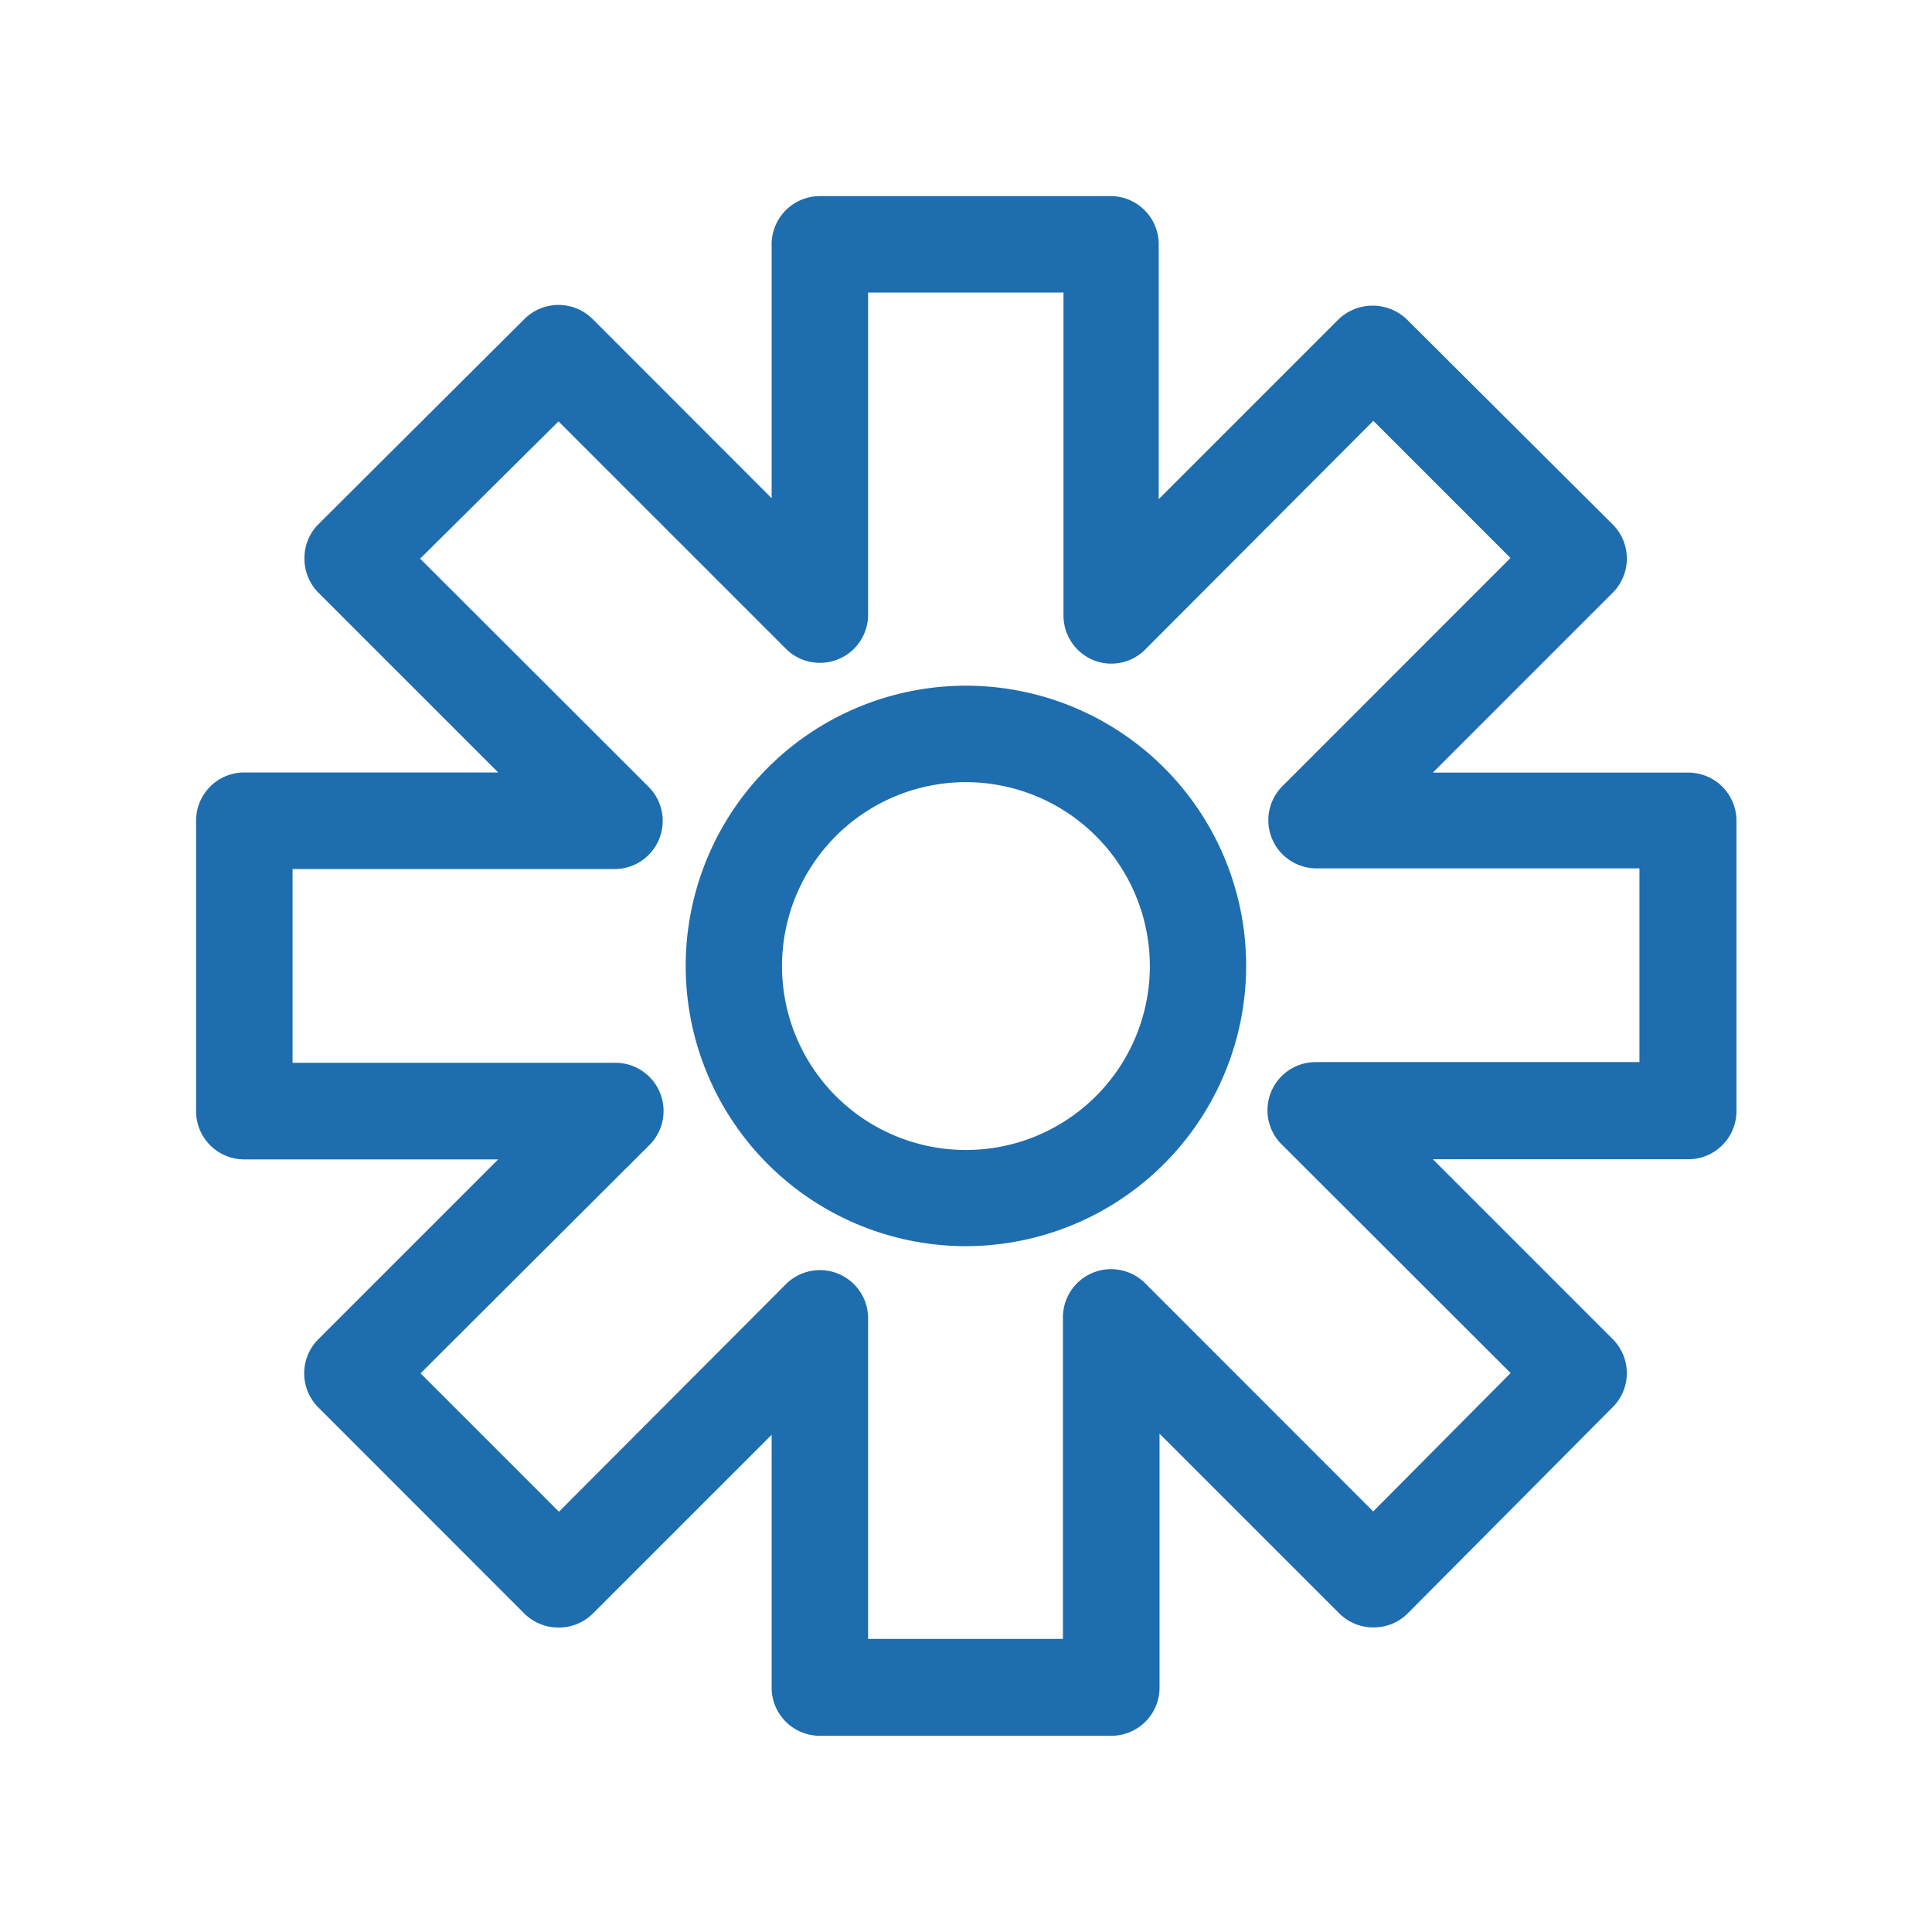
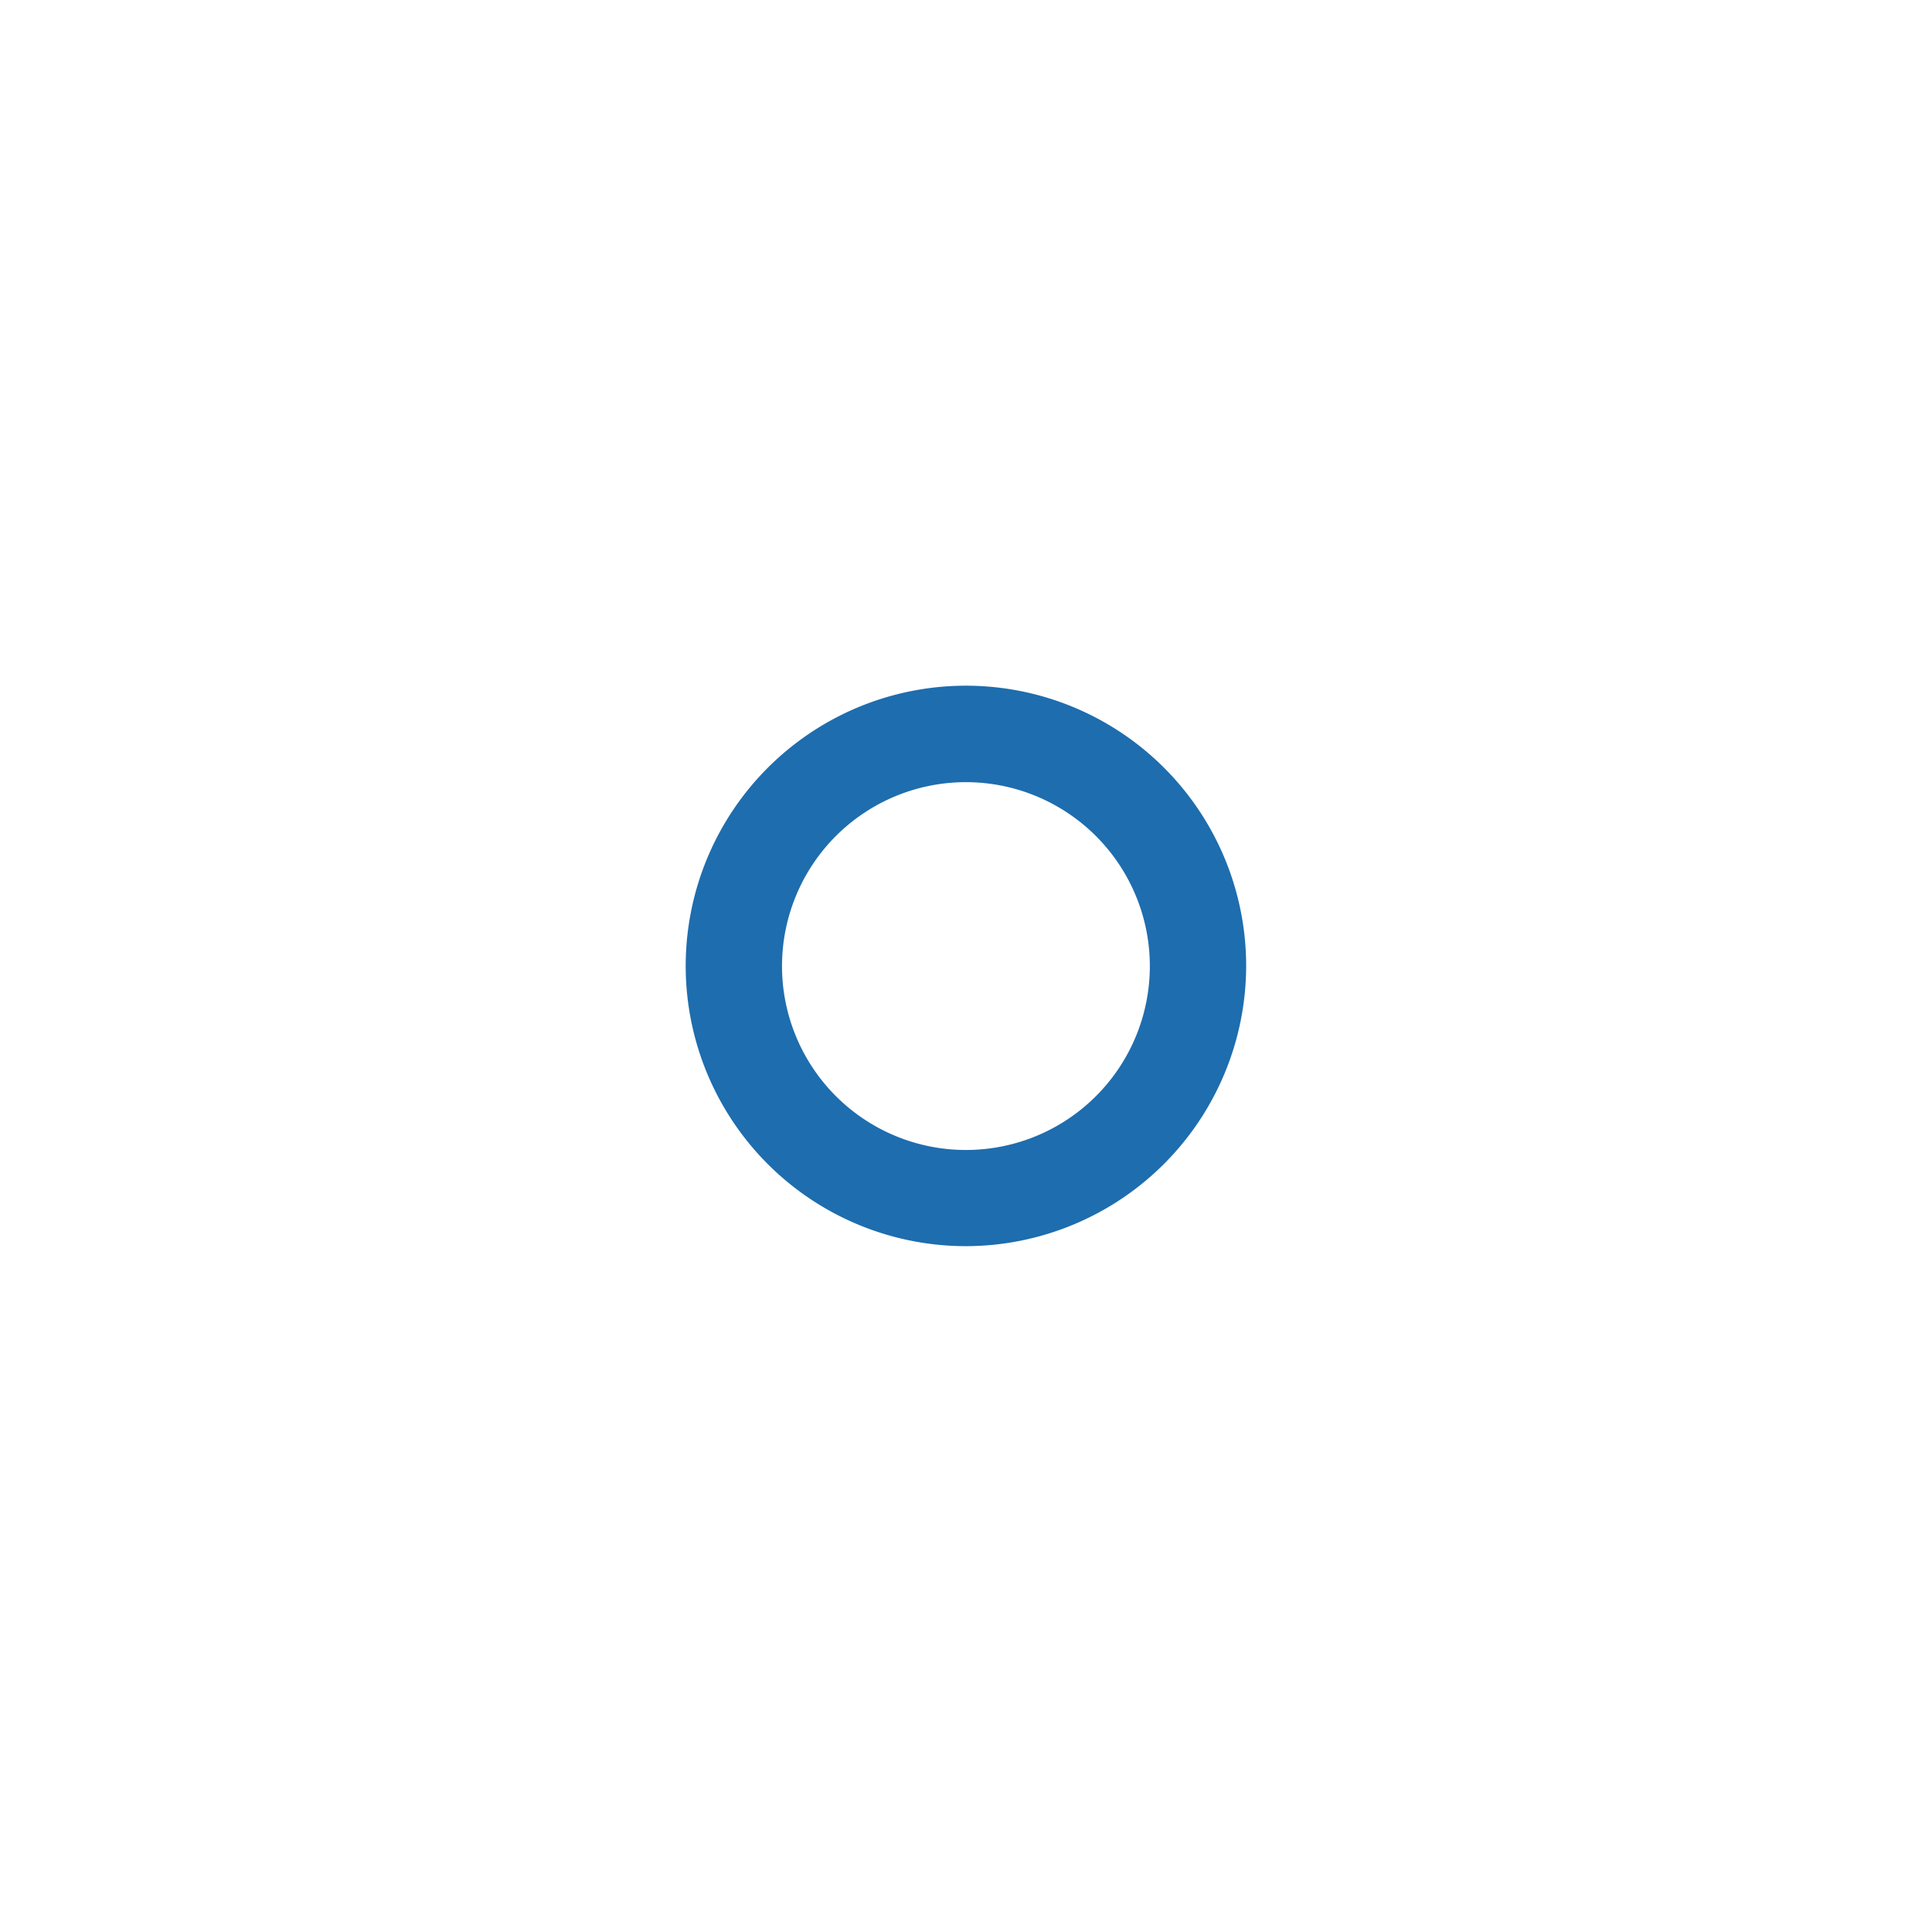
<svg xmlns="http://www.w3.org/2000/svg" viewBox="0 0 139.61 139.61">
  <defs>
    <style>.cls-1{fill:#1e6dae;}</style>
  </defs>
  <title>Icoontjes</title>
  <g id="Vector">
-     <path class="cls-1" d="M80.29,125.43h-21A3.48,3.48,0,0,1,55.76,122V103.68L42.83,116.61a3.49,3.49,0,0,1-2.46,1h0a3.51,3.51,0,0,1-2.47-1L23,101.7a3.48,3.48,0,0,1,0-4.92l13-13H17.66a3.48,3.48,0,0,1-3.49-3.48v-21a3.48,3.48,0,0,1,3.49-3.48H36l-13-13a3.5,3.5,0,0,1-1-2.47,3.46,3.46,0,0,1,1-2.46l14.9-14.84a3.49,3.49,0,0,1,4.92,0L55.76,36V17.66a3.49,3.49,0,0,1,3.49-3.49h21a3.48,3.48,0,0,1,3.48,3.49V36.07l13-13a3.57,3.57,0,0,1,4.92,0L116.54,37.9a3.49,3.49,0,0,1,0,4.93l-13,13H122a3.48,3.48,0,0,1,3.48,3.48v21A3.48,3.48,0,0,1,122,83.77H103.54l13,13a3.47,3.47,0,0,1,0,4.91L101.71,116.6a3.46,3.46,0,0,1-2.46,1h0a3.47,3.47,0,0,1-2.46-1l-13-13V122A3.48,3.48,0,0,1,80.29,125.43Zm-17.56-7H76.81V95.2a3.48,3.48,0,0,1,5.94-2.47l16.48,16.49,9.93-10L92.67,82.75a3.48,3.48,0,0,1,2.46-6h23.34v-14H95.13a3.48,3.48,0,0,1-2.46-5.94l16.48-16.49-9.91-9.91L82.75,46.94A3.45,3.45,0,0,1,79,47.7a3.49,3.49,0,0,1-2.15-3.22V21.14H62.73V44.41a3.48,3.48,0,0,1-5.95,2.46L40.36,30.45l-10,9.92L46.87,56.86a3.48,3.48,0,0,1-2.46,5.94H21.14v14H44.41a3.48,3.48,0,0,1,2.46,6L30.39,99.24l10,10L56.78,92.81a3.48,3.48,0,0,1,5.95,2.46Z" />
    <path class="cls-1" d="M69.81,90.05A20.25,20.25,0,1,1,90.05,69.8,20.28,20.28,0,0,1,69.81,90.05Zm0-33.53A13.29,13.29,0,1,0,83.09,69.8,13.3,13.3,0,0,0,69.81,56.52Z" />
  </g>
</svg>